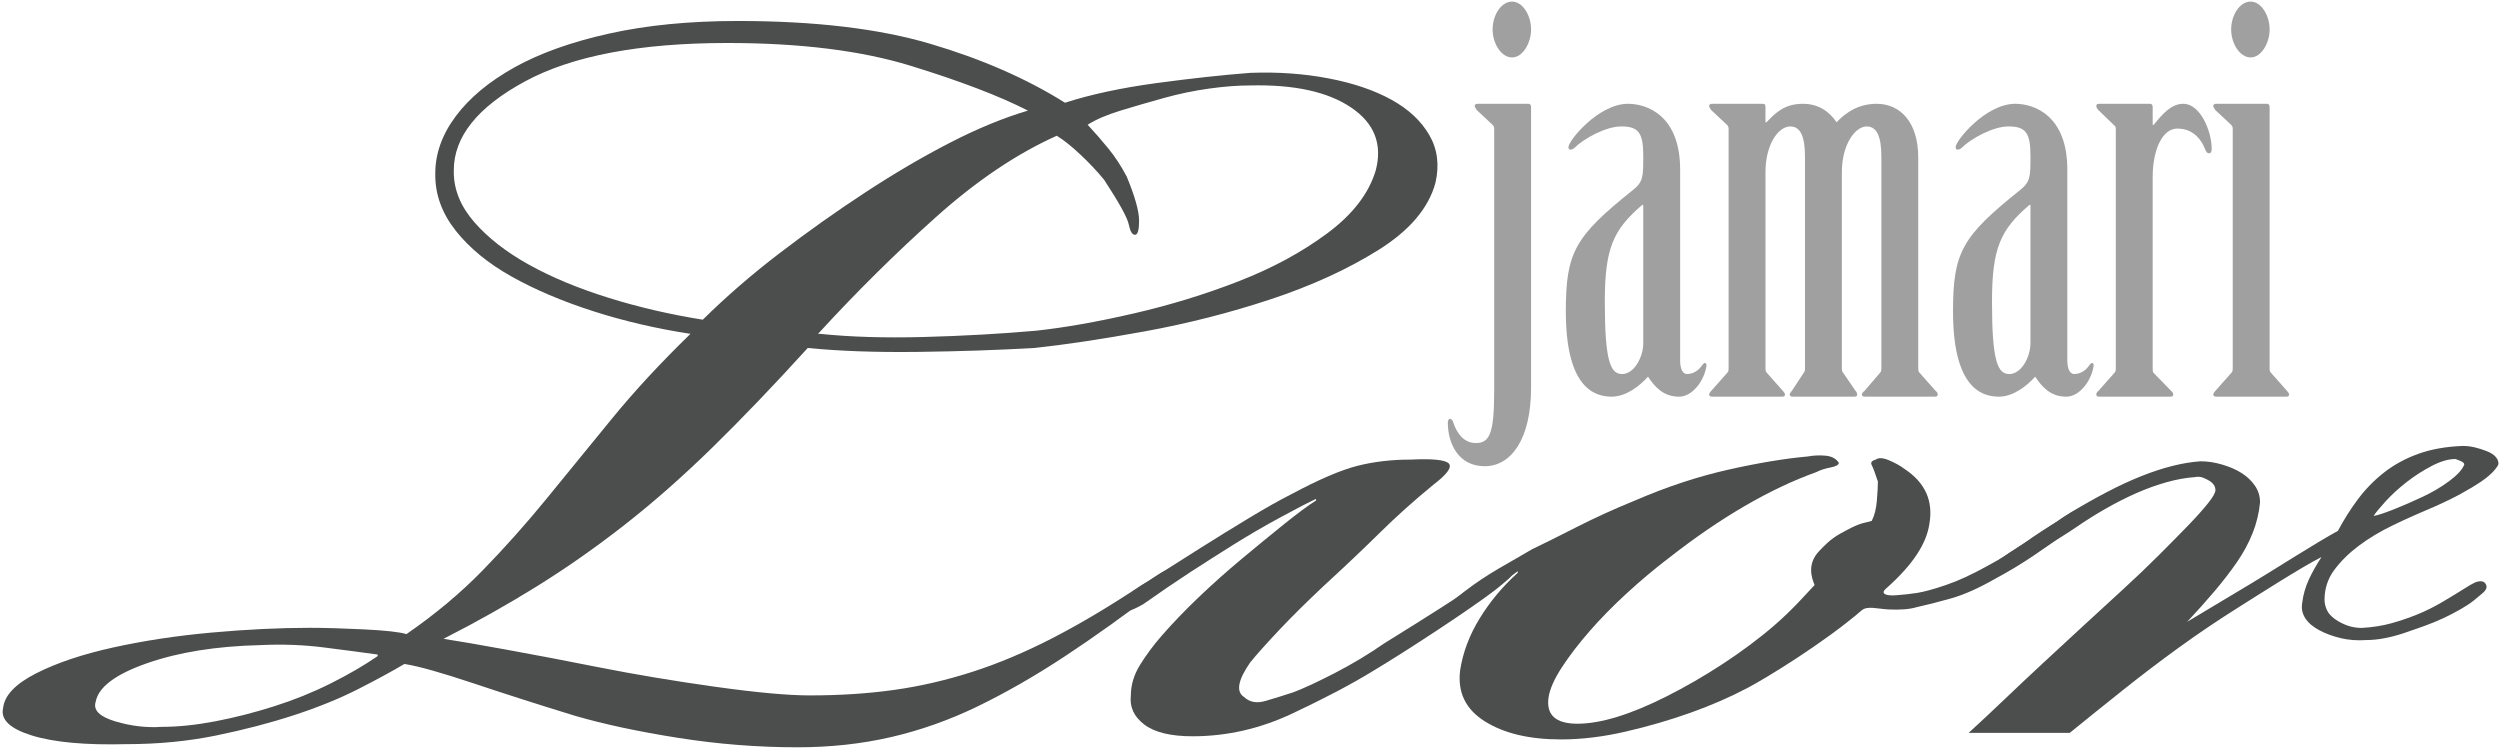
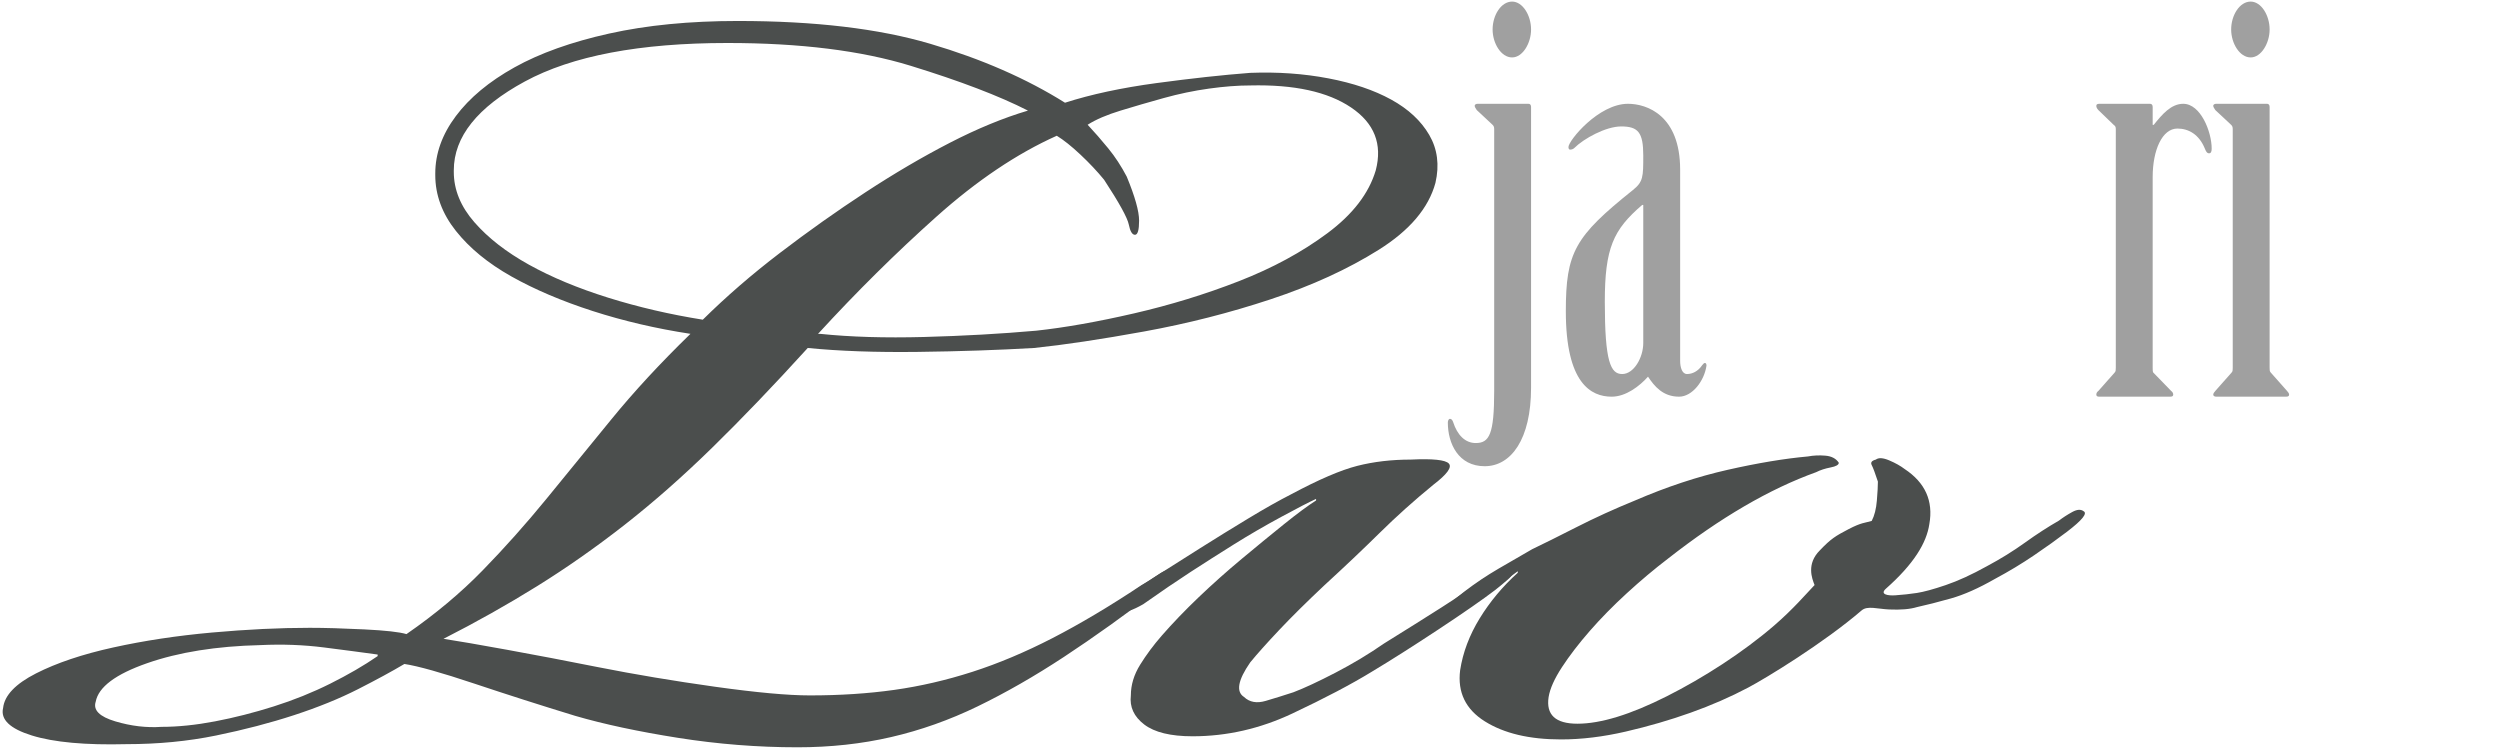
<svg xmlns="http://www.w3.org/2000/svg" width="100%" height="100%" viewBox="0 0 401 120" version="1.1" xml:space="preserve" style="fill-rule:evenodd;clip-rule:evenodd;stroke-linejoin:round;stroke-miterlimit:1.414;">
  <g>
    <path d="M69.818,28.078c0,3.194 1.1,6.178 3.301,8.952c2.201,2.773 5.172,5.211 8.913,7.312c3.741,2.102 8.087,3.951 13.038,5.548c4.952,1.597 10.178,2.816 15.68,3.657c-4.842,4.707 -9.078,9.288 -12.709,13.743c-3.631,4.454 -7.097,8.699 -10.398,12.734c-3.301,4.035 -6.712,7.859 -10.233,11.473c-3.521,3.615 -7.592,7.019 -12.213,10.213c-1.101,-0.336 -3.356,-0.588 -6.767,-0.756c-3.411,-0.168 -6.327,-0.253 -8.748,-0.253c-4.841,0 -10.068,0.253 -15.679,0.757c-5.612,0.504 -10.893,1.303 -15.845,2.396c-4.951,1.092 -9.077,2.479 -12.378,4.16c-3.301,1.681 -5.062,3.531 -5.282,5.548c-0.44,1.849 1.1,3.32 4.622,4.413c3.521,1.093 8.582,1.555 15.184,1.387c5.061,0 9.848,-0.463 14.359,-1.387c4.511,-0.925 8.693,-2.018 12.544,-3.278c3.851,-1.261 7.262,-2.648 10.233,-4.161c2.97,-1.513 5.446,-2.858 7.427,-4.035c2.2,0.336 5.941,1.387 11.223,3.152c5.281,1.765 10.673,3.489 16.175,5.17c4.621,1.345 10.122,2.521 16.504,3.53c6.382,1.009 12.764,1.513 19.146,1.513c5.281,0 10.288,-0.546 15.019,-1.639c4.731,-1.093 9.353,-2.732 13.864,-4.917c4.511,-2.186 9.133,-4.833 13.864,-7.943c4.731,-3.111 9.848,-6.767 15.35,-10.97c0.44,-0.336 0.99,-0.798 1.65,-1.387c0.66,-0.588 0.77,-1.05 0.33,-1.387c-0.44,-0.336 -1.155,-0.168 -2.146,0.505c-0.99,0.672 -1.925,1.261 -2.805,1.765c-5.062,3.362 -9.793,6.178 -14.194,8.448c-4.402,2.269 -8.693,4.076 -12.874,5.421c-4.181,1.345 -8.363,2.312 -12.544,2.9c-4.181,0.588 -8.692,0.883 -13.534,0.883c-3.521,0 -8.582,-0.463 -15.184,-1.387c-6.602,-0.925 -12.874,-1.976 -18.815,-3.152c-5.062,-1.009 -9.903,-1.934 -14.525,-2.774c-4.621,-0.841 -8.032,-1.429 -10.233,-1.765c5.282,-2.69 10.288,-5.506 15.02,-8.448c4.731,-2.942 9.408,-6.22 14.029,-9.834c4.621,-3.615 9.298,-7.733 14.029,-12.356c4.731,-4.624 9.848,-9.961 15.349,-16.013c5.062,0.504 10.948,0.714 17.66,0.63c6.712,-0.084 12.929,-0.294 18.651,-0.63c4.841,-0.504 10.728,-1.387 17.66,-2.648c6.932,-1.261 13.699,-2.984 20.301,-5.169c6.602,-2.186 12.378,-4.833 17.33,-7.943c4.951,-3.11 7.977,-6.683 9.077,-10.717c0.66,-2.858 0.33,-5.422 -0.99,-7.691c-1.32,-2.27 -3.356,-4.161 -6.107,-5.674c-2.751,-1.513 -6.107,-2.648 -10.068,-3.404c-3.961,-0.757 -8.142,-1.051 -12.543,-0.883c-4.402,0.336 -9.408,0.883 -15.02,1.639c-5.611,0.757 -10.508,1.807 -14.689,3.152c-6.162,-3.866 -13.369,-7.018 -21.621,-9.456c-8.252,-2.438 -18.54,-3.656 -30.864,-3.656c-7.702,0 -14.579,0.672 -20.631,2.017c-6.052,1.345 -11.113,3.152 -15.184,5.421c-4.071,2.27 -7.207,4.876 -9.408,7.818c-2.201,2.942 -3.301,6.01 -3.301,9.204l0,0.252ZM131.216,53.547c6.162,-6.725 12.488,-12.987 18.98,-18.787c6.492,-5.8 12.929,-10.128 19.311,-12.986c1.1,0.672 2.365,1.681 3.796,3.026c1.43,1.345 2.696,2.689 3.796,4.034c2.421,3.699 3.741,6.094 3.961,7.187c0.22,1.093 0.55,1.639 0.99,1.639c0.44,0 0.661,-0.756 0.661,-2.269c0,-1.513 -0.661,-3.867 -1.981,-7.061c-0.88,-1.681 -1.871,-3.194 -2.971,-4.539c-1.1,-1.345 -2.2,-2.606 -3.301,-3.783c1.321,-0.84 3.081,-1.597 5.282,-2.269c2.2,-0.672 4.511,-1.345 6.932,-2.017c2.42,-0.673 4.841,-1.177 7.262,-1.513c2.42,-0.337 4.621,-0.505 6.602,-0.505c7.042,-0.168 12.433,1.009 16.174,3.531c3.741,2.521 5.062,5.884 3.961,10.086c-1.1,3.699 -3.686,7.061 -7.757,10.087c-4.071,3.026 -8.802,5.59 -14.194,7.691c-5.391,2.101 -11.003,3.824 -16.835,5.169c-5.831,1.345 -11.058,2.27 -15.679,2.774c-5.722,0.505 -11.719,0.841 -17.99,1.009c-6.272,0.168 -11.829,0 -16.67,-0.504l-0.33,0ZM72.789,27.321c0,-5.379 3.796,-10.128 11.388,-14.247c7.592,-4.119 18.431,-6.178 32.515,-6.178c11.663,0 21.456,1.219 29.378,3.656c7.922,2.438 14.194,4.833 18.815,7.187c-3.961,1.177 -8.142,2.9 -12.543,5.169c-4.401,2.27 -8.913,4.918 -13.534,7.944c-4.621,3.026 -9.188,6.262 -13.699,9.708c-4.511,3.446 -8.637,7.019 -12.379,10.717c-5.281,-0.841 -10.343,-2.017 -15.184,-3.53c-4.841,-1.513 -9.078,-3.278 -12.709,-5.296c-3.631,-2.017 -6.546,-4.287 -8.747,-6.808c-2.201,-2.522 -3.301,-5.212 -3.301,-8.07l0,-0.252ZM60.575,105.24c-2.2,1.513 -4.731,2.984 -7.592,4.413c-2.861,1.429 -5.886,2.648 -9.077,3.657c-3.191,1.008 -6.327,1.807 -9.408,2.395c-3.081,0.589 -5.942,0.883 -8.583,0.883c-2.42,0.168 -4.896,-0.126 -7.427,-0.883c-2.53,-0.756 -3.576,-1.807 -3.136,-3.152c0.441,-2.353 3.191,-4.413 8.253,-6.178c5.061,-1.765 11.113,-2.732 18.155,-2.9c3.521,-0.168 6.932,-0.042 10.233,0.379c3.301,0.42 6.162,0.798 8.582,1.134l0,0.252Z" style="fill:#4b4e4d;fill-rule:nonzero;" />
    <path d="M211.099,80.276c-1.321,0.841 -3.026,2.101 -5.117,3.783c-2.09,1.681 -4.346,3.53 -6.767,5.547c-2.42,2.017 -4.731,4.077 -6.932,6.178c-2.2,2.102 -4.181,4.161 -5.941,6.178c-1.321,1.513 -2.476,3.068 -3.466,4.665c-0.991,1.597 -1.486,3.236 -1.486,4.918c-0.22,1.849 0.495,3.404 2.146,4.665c1.65,1.26 4.236,1.891 7.757,1.891c5.502,0 10.838,-1.219 16.01,-3.657c5.171,-2.437 9.407,-4.665 12.708,-6.682c3.081,-1.849 6.657,-4.119 10.728,-6.808c4.072,-2.69 7.097,-4.792 9.078,-6.305c0.44,-0.336 1.1,-0.882 1.981,-1.639c0.88,-0.756 1.1,-1.302 0.66,-1.639c-0.44,-0.336 -1.101,-0.252 -1.981,0.252c-0.88,0.505 -1.76,0.925 -2.641,1.261c-1.76,1.345 -3.961,2.858 -6.601,4.539c-2.641,1.681 -5.722,3.615 -9.243,5.8c-2.421,1.681 -5.007,3.236 -7.757,4.665c-2.751,1.429 -5.007,2.48 -6.767,3.152c-1.541,0.505 -3.026,0.967 -4.457,1.387c-1.43,0.42 -2.585,0.21 -3.466,-0.63c-1.32,-0.841 -0.99,-2.69 0.991,-5.548c1.1,-1.345 2.64,-3.068 4.621,-5.169c1.981,-2.102 4.401,-4.497 7.262,-7.187c3.301,-3.026 6.272,-5.842 8.913,-8.448c2.64,-2.605 5.501,-5.169 8.582,-7.691c2.201,-1.681 3.026,-2.815 2.476,-3.404c-0.55,-0.588 -2.586,-0.798 -6.107,-0.63c-3.081,0 -5.942,0.336 -8.582,1.008c-2.641,0.673 -6.162,2.186 -10.563,4.539c-1.981,1.009 -4.292,2.312 -6.932,3.909c-2.641,1.597 -5.227,3.194 -7.758,4.791c-2.53,1.597 -4.786,3.026 -6.767,4.287c-1.98,1.261 -3.301,2.143 -3.961,2.648c-0.66,0.672 -1.21,1.26 -1.65,1.765c-0.44,0.504 -0.44,0.924 0,1.261c0.44,0.336 1.54,0 3.301,-1.009c2.861,-2.017 5.391,-3.74 7.592,-5.169c2.201,-1.429 4.511,-2.9 6.932,-4.413c2.421,-1.513 4.951,-2.984 7.592,-4.413c2.641,-1.429 4.511,-2.396 5.612,-2.9l0,0.252Z" style="fill:#4b4e4d;fill-rule:nonzero;" />
    <path d="M243.448,91.876c-2.421,2.185 -4.456,4.623 -6.107,7.312c-1.65,2.69 -2.696,5.464 -3.136,8.322c-0.44,3.53 0.881,6.262 3.961,8.195c3.081,1.934 7.153,2.9 12.214,2.9c3.301,0 6.767,-0.42 10.398,-1.261c3.631,-0.84 7.097,-1.849 10.398,-3.026c3.301,-1.176 6.382,-2.521 9.243,-4.034c2.86,-1.513 12.049,-7.104 18.192,-12.377c0.919,-0.788 2.531,-0.231 4.402,-0.147c1.87,0.084 3.355,-0.042 4.456,-0.378c1.54,-0.337 3.356,-0.799 5.446,-1.387c2.091,-0.589 4.457,-1.639 7.097,-3.152c2.201,-1.177 4.292,-2.438 6.272,-3.783c1.981,-1.345 3.741,-2.606 5.282,-3.782c2.42,-1.85 3.301,-2.942 2.64,-3.278c-0.44,-0.337 -1.045,-0.295 -1.815,0.126c-0.77,0.42 -1.485,0.882 -2.146,1.387c-1.76,1.008 -3.576,2.185 -5.446,3.53c-1.871,1.345 -3.906,2.606 -6.107,3.782c-2.421,1.345 -4.621,2.354 -6.602,3.026c-1.98,0.673 -3.521,1.093 -4.621,1.261c-1.101,0.168 -2.256,0.294 -3.466,0.378c-1.211,0.084 -2.532,-0.153 -1.492,-1.074c4.451,-3.939 6.516,-7.331 6.956,-10.357c0.66,-3.699 -0.66,-6.641 -3.961,-8.826c-0.66,-0.505 -1.486,-0.967 -2.476,-1.387c-0.99,-0.42 -1.705,-0.462 -2.145,-0.126c-0.661,0.168 -0.881,0.462 -0.661,0.882c0.22,0.421 0.55,1.303 0.991,2.648c0,0.673 -0.055,1.681 -0.165,3.026c-0.11,1.345 -0.386,2.438 -0.826,3.278c-1.1,0.336 -1.63,0.235 -3.721,1.327c-2.091,1.093 -2.828,1.537 -4.589,3.386c-2.201,2.186 -1.269,4.538 -0.856,5.575c-1.331,1.393 -3.409,3.837 -6.437,6.453c-5.062,4.371 -11.409,8.434 -17.241,11.376c-5.832,2.942 -10.618,4.413 -14.359,4.413c-3.521,0 -5.062,-1.429 -4.622,-4.287c0.221,-1.345 0.936,-2.942 2.146,-4.791c1.21,-1.85 2.696,-3.783 4.456,-5.8c1.761,-2.018 3.741,-4.035 5.942,-6.052c2.201,-2.018 4.401,-3.867 6.602,-5.548c8.362,-6.556 16.285,-11.179 23.767,-13.869c0.66,-0.336 1.43,-0.588 2.31,-0.756c0.881,-0.169 1.321,-0.421 1.321,-0.757c-0.44,-0.672 -1.156,-1.051 -2.146,-1.135c-0.99,-0.084 -1.925,-0.042 -2.806,0.126c-3.741,0.337 -8.032,1.051 -12.873,2.144c-4.842,1.093 -9.793,2.732 -14.855,4.917c-3.301,1.345 -6.436,2.774 -9.407,4.287c-2.971,1.513 -5.337,2.69 -7.097,3.53c-1.761,1.009 -3.576,2.06 -5.447,3.152c-1.87,1.093 -3.686,2.312 -5.446,3.657c-0.661,0.504 -1.321,1.05 -1.981,1.639c-0.66,0.588 -0.77,1.05 -0.33,1.387c0.44,0.336 1.045,0.294 1.815,-0.126c0.771,-0.421 1.596,-0.883 2.476,-1.387c1.1,-0.841 2.201,-1.639 3.301,-2.396c1.1,-0.756 2.201,-1.555 3.301,-2.396l0,0.253Z" style="fill:#4b4e4d;fill-rule:nonzero;" />
  </g>
-   <path d="M352.972,73.991c1.112,0 2.265,0.175 3.457,0.524c1.192,0.349 2.226,0.798 3.1,1.347c0.874,0.549 1.59,1.223 2.146,2.021c0.556,0.798 0.835,1.696 0.835,2.694c-0.159,1.697 -0.557,3.343 -1.193,4.94c-0.636,1.596 -1.47,3.143 -2.503,4.64c-1.034,1.497 -2.226,3.044 -3.577,4.64c-1.351,1.597 -2.822,3.243 -4.411,4.94c3.497,-2.096 6.954,-4.166 10.372,-6.212c3.418,-2.046 10.306,-6.476 13.803,-8.372c0.954,-1.796 2.027,-3.493 3.219,-5.09c1.192,-1.596 2.583,-3.018 4.173,-4.266c1.589,-1.247 3.417,-2.245 5.484,-2.993c2.066,-0.749 4.451,-1.173 7.153,-1.273c0.636,0 1.272,0.075 1.908,0.225c0.636,0.15 1.272,0.349 1.907,0.599c0.636,0.249 1.113,0.549 1.431,0.898c0.318,0.349 0.477,0.723 0.477,1.122c0,0.2 -0.239,0.574 -0.715,1.123c-0.477,0.549 -1.153,1.123 -2.027,1.721c-0.874,0.599 -1.947,1.248 -3.219,1.946c-1.272,0.699 -2.703,1.397 -4.292,2.096c-2.385,0.998 -4.61,1.996 -6.677,2.994c-2.066,0.998 -3.894,2.095 -5.484,3.293c-1.59,1.197 -2.901,2.494 -3.934,3.892c-1.034,1.397 -1.55,2.993 -1.55,4.789c0,0.499 0.119,1.023 0.358,1.572c0.238,0.549 0.675,1.048 1.311,1.497c0.636,0.449 1.311,0.798 2.027,1.048c0.715,0.249 1.47,0.374 2.265,0.374c1.749,-0.1 3.338,-0.349 4.769,-0.748c1.431,-0.4 2.821,-0.874 4.173,-1.422c1.351,-0.549 2.702,-1.223 4.053,-2.021c1.351,-0.799 2.822,-1.697 4.411,-2.695c0.159,-0.099 0.398,-0.224 0.716,-0.374c0.318,-0.149 0.636,-0.224 0.954,-0.224c0.318,0 0.556,0.1 0.715,0.299c0.159,0.2 0.238,0.399 0.238,0.599c0,0.299 -0.198,0.624 -0.596,0.973c-0.397,0.349 -0.874,0.748 -1.43,1.197c-0.557,0.449 -1.272,0.923 -2.146,1.422c-0.875,0.499 -1.789,0.973 -2.743,1.422c-0.953,0.449 -1.987,0.873 -3.099,1.273c-1.113,0.399 -2.186,0.773 -3.219,1.122c-1.034,0.349 -2.067,0.624 -3.1,0.823c-1.033,0.2 -2.027,0.3 -2.981,0.3c-1.43,0.1 -2.782,0 -4.053,-0.3c-1.272,-0.299 -2.424,-0.723 -3.458,-1.272c-1.033,-0.549 -1.788,-1.197 -2.265,-1.946c-0.477,-0.748 -0.636,-1.571 -0.477,-2.47c0.159,-1.297 0.517,-2.544 1.073,-3.742c0.557,-1.197 1.232,-2.395 2.027,-3.592c-3.338,1.696 -10.067,6.027 -13.326,8.073c-3.259,2.045 -6.438,4.191 -9.538,6.436c-3.1,2.245 -6.12,4.541 -9.061,6.886c-2.94,2.345 -5.762,4.615 -8.464,6.81l-16.215,0c1.749,-1.596 3.617,-3.343 5.604,-5.239c1.987,-1.896 4.053,-3.842 6.199,-5.837c2.146,-1.996 4.332,-4.017 6.558,-6.063c2.225,-2.045 4.371,-4.016 6.438,-5.912c2.066,-1.896 3.974,-3.717 5.722,-5.464c1.749,-1.746 3.299,-3.318 4.65,-4.715c1.351,-1.397 2.424,-2.594 3.219,-3.592c0.795,-0.998 1.192,-1.697 1.192,-2.096c0,-0.299 -0.079,-0.574 -0.238,-0.823c-0.159,-0.249 -0.398,-0.474 -0.716,-0.674c-0.318,-0.199 -0.675,-0.374 -1.073,-0.523c-0.397,-0.15 -0.834,-0.175 -1.311,-0.075c-1.431,0.099 -2.941,0.374 -4.531,0.823c-1.589,0.449 -3.179,1.023 -4.768,1.721c-1.59,0.699 -3.219,1.522 -4.889,2.47c-1.669,0.948 -3.298,1.971 -4.888,3.069c-1.589,1.097 -3.376,2.115 -5.045,3.263c-1.669,1.147 -3.818,2.275 -5.329,3.372c-1.51,1.098 -3.495,-0.274 -1.667,-1.621c1.828,-1.347 3.905,-2.539 5.813,-3.787c1.908,-1.247 3.605,-2.55 5.513,-3.697c1.908,-1.148 3.815,-2.22 5.723,-3.218c1.907,-0.998 3.735,-1.846 5.484,-2.545c1.749,-0.699 3.418,-1.247 5.007,-1.647c1.59,-0.399 3.1,-0.648 4.531,-0.748ZM380.724,82.758c0.635,-0.1 1.708,-0.449 3.219,-1.048c1.51,-0.599 3.06,-1.272 4.649,-2.021c1.59,-0.748 3.021,-1.596 4.292,-2.544c1.272,-0.948 2.067,-1.822 2.385,-2.62c0,-0.199 -0.159,-0.374 -0.477,-0.524c-0.318,-0.149 -0.636,-0.274 -0.954,-0.374c-1.113,0 -2.384,0.374 -3.815,1.123c-1.431,0.748 -2.782,1.621 -4.054,2.619c-1.271,0.998 -2.384,2.021 -3.338,3.069c-0.954,1.047 -1.59,1.821 -1.907,2.32Z" style="fill:#4b4e4d;fill-rule:nonzero;" />
  <g>
    <path d="M237.048,16.648c-0.253,0 -0.507,0.084 -0.507,0.338c0,0.169 0.169,0.422 0.338,0.676l2.535,2.366c0.169,0.169 0.254,0.338 0.254,0.676l0,41.995c0,6.928 -0.761,8.365 -2.958,8.365c-1.69,0 -2.957,-1.268 -3.633,-3.38c-0.085,-0.254 -0.254,-0.507 -0.507,-0.507c-0.169,0 -0.338,0.253 -0.338,0.591c0,3.38 1.69,7.014 5.915,7.014c4.225,0 7.436,-4.31 7.436,-12.59l0,-45.037c0,-0.338 -0.169,-0.507 -0.423,-0.507l-8.112,0ZM242.541,0.255c-1.775,0 -3.127,2.197 -3.127,4.479c0,2.197 1.352,4.478 3.127,4.478c1.69,0 3.042,-2.281 3.042,-4.478c0,-2.282 -1.352,-4.479 -3.042,-4.479Z" style="fill:#a0a0a0;fill-rule:nonzero;" />
    <path d="M269.495,27.21c0,-8.703 -5.323,-10.562 -8.365,-10.562c-4.732,0 -9.548,5.915 -9.548,6.929c0,0.253 0.084,0.422 0.253,0.422c0.254,0 0.507,-0.084 0.676,-0.253c1.521,-1.521 5.07,-3.465 7.52,-3.465c2.704,0 3.549,0.93 3.549,4.648c0,3.464 0,4.224 -1.69,5.576c-9.294,7.436 -10.731,9.971 -10.731,19.435c0,11.576 4.056,13.688 7.352,13.688c2.281,0 4.478,-1.69 5.83,-3.211c1.014,1.521 2.366,3.211 4.985,3.211c2.113,0 4.056,-2.535 4.394,-4.985c0,-0.254 -0.085,-0.423 -0.253,-0.423c-0.169,0 -0.254,0.169 -0.423,0.338c-0.676,1.014 -1.605,1.437 -2.45,1.437c-0.761,0 -1.099,-1.014 -1.099,-2.113l0,-30.672ZM263.58,55.009c0,2.366 -1.521,4.986 -3.38,4.986c-1.858,0 -2.788,-1.944 -2.788,-11.576c0,-8.619 1.352,-11.576 5.999,-15.548l0.169,0l0,22.138Z" style="fill:#a0a0a0;fill-rule:nonzero;" />
-     <path d="M277.269,58.981c0,0.338 0,0.591 -0.169,0.76l-2.62,2.958c-0.169,0.169 -0.338,0.422 -0.338,0.591c0,0.254 0.254,0.338 0.507,0.338l11.154,0c0.338,0 0.507,-0.084 0.507,-0.338c0,-0.169 -0.169,-0.422 -0.338,-0.591l-2.619,-2.958c-0.169,-0.169 -0.169,-0.422 -0.169,-0.76l0,-31.349c0,-4.562 2.112,-7.351 3.971,-7.351c1.69,0 2.366,1.69 2.366,4.901l0,33.799c0,0.338 0,0.591 -0.169,0.76l-1.943,2.958c-0.169,0.169 -0.338,0.422 -0.338,0.591c0,0.254 0.253,0.338 0.506,0.338l9.802,0c0.338,0 0.507,-0.084 0.507,-0.338c0,-0.169 -0.084,-0.422 -0.253,-0.591l-2.028,-2.958c-0.169,-0.169 -0.169,-0.422 -0.169,-0.76l0,-31.349c0,-4.562 2.197,-7.351 3.971,-7.351c1.69,0 2.366,1.69 2.366,4.901l0,33.799c0,0.338 0,0.591 -0.169,0.76l-2.535,2.958c-0.253,0.169 -0.422,0.422 -0.422,0.591c0,0.254 0.253,0.338 0.507,0.338l11.153,0c0.338,0 0.507,-0.084 0.507,-0.338c0,-0.169 -0.084,-0.422 -0.338,-0.591l-2.619,-2.958c-0.169,-0.169 -0.169,-0.422 -0.169,-0.76l0,-33.715c0,-5.661 -2.873,-8.618 -6.675,-8.618c-2.873,0 -4.901,1.352 -6.422,2.957c-1.099,-1.605 -2.789,-2.957 -5.408,-2.957c-2.873,0 -4.309,1.352 -5.83,2.957l-0.169,0l0,-2.45c0,-0.338 -0.085,-0.507 -0.423,-0.507l-8.112,0c-0.253,0 -0.507,0.084 -0.507,0.338c0,0.169 0.169,0.422 0.338,0.676l2.535,2.366c0.169,0.169 0.254,0.338 0.254,0.676l0,38.277Z" style="fill:#a0a0a0;fill-rule:nonzero;" />
-     <path d="M331.6,27.21c0,-8.703 -5.323,-10.562 -8.365,-10.562c-4.732,0 -9.548,5.915 -9.548,6.929c0,0.253 0.085,0.422 0.254,0.422c0.253,0 0.507,-0.084 0.676,-0.253c1.52,-1.521 5.069,-3.465 7.52,-3.465c2.704,0 3.549,0.93 3.549,4.648c0,3.464 0,4.224 -1.69,5.576c-9.295,7.436 -10.731,9.971 -10.731,19.435c0,11.576 4.055,13.688 7.351,13.688c2.281,0 4.478,-1.69 5.83,-3.211c1.014,1.521 2.366,3.211 4.985,3.211c2.113,0 4.056,-2.535 4.394,-4.985c0,-0.254 -0.084,-0.423 -0.253,-0.423c-0.169,0 -0.254,0.169 -0.423,0.338c-0.676,1.014 -1.605,1.437 -2.45,1.437c-0.761,0 -1.099,-1.014 -1.099,-2.113l0,-30.672ZM325.686,55.009c0,2.366 -1.521,4.986 -3.38,4.986c-1.859,0 -2.789,-1.944 -2.789,-11.576c0,-8.619 1.352,-11.576 6,-15.548l0.169,0l0,22.138Z" style="fill:#a0a0a0;fill-rule:nonzero;" />
    <path d="M345.289,28.393c0,-4.309 1.521,-7.774 3.971,-7.774c1.775,0 3.465,0.93 4.394,3.211c0.169,0.423 0.338,0.761 0.676,0.761c0.338,0 0.423,-0.338 0.423,-0.761c0,-2.704 -1.775,-7.182 -4.563,-7.182c-1.944,0 -3.38,1.69 -4.732,3.38l-0.169,0l0,-2.873c0,-0.338 -0.169,-0.507 -0.423,-0.507l-8.111,0c-0.338,0 -0.507,0.084 -0.507,0.338c0,0.169 0.084,0.422 0.338,0.676l2.45,2.366c0.254,0.169 0.338,0.338 0.338,0.676l0,38.277c0,0.338 0,0.591 -0.169,0.76l-2.619,2.958c-0.254,0.169 -0.338,0.422 -0.338,0.591c0,0.254 0.169,0.338 0.507,0.338l11.322,0c0.338,0 0.507,-0.084 0.507,-0.338c0,-0.169 -0.084,-0.422 -0.338,-0.591l-2.873,-2.958c-0.084,-0.169 -0.084,-0.422 -0.084,-0.76l0,-30.588Z" style="fill:#a0a0a0;fill-rule:nonzero;" />
    <path d="M358.132,58.981c0,0.338 0,0.591 -0.169,0.76l-2.619,2.958c-0.169,0.169 -0.338,0.422 -0.338,0.591c0,0.254 0.254,0.338 0.507,0.338l11.154,0c0.338,0 0.507,-0.084 0.507,-0.338c0,-0.169 -0.169,-0.422 -0.338,-0.591l-2.62,-2.958c-0.169,-0.169 -0.169,-0.422 -0.169,-0.76l0,-41.826c0,-0.338 -0.169,-0.507 -0.422,-0.507l-8.112,0c-0.253,0 -0.507,0.084 -0.507,0.338c0,0.169 0.169,0.422 0.338,0.676l2.535,2.366c0.169,0.169 0.253,0.338 0.253,0.676l0,38.277ZM361.005,0.255c-1.774,0 -3.126,2.197 -3.126,4.479c0,2.197 1.352,4.478 3.126,4.478c1.69,0 3.042,-2.281 3.042,-4.478c0,-2.282 -1.352,-4.479 -3.042,-4.479Z" style="fill:#a0a0a0;fill-rule:nonzero;" />
  </g>
</svg>